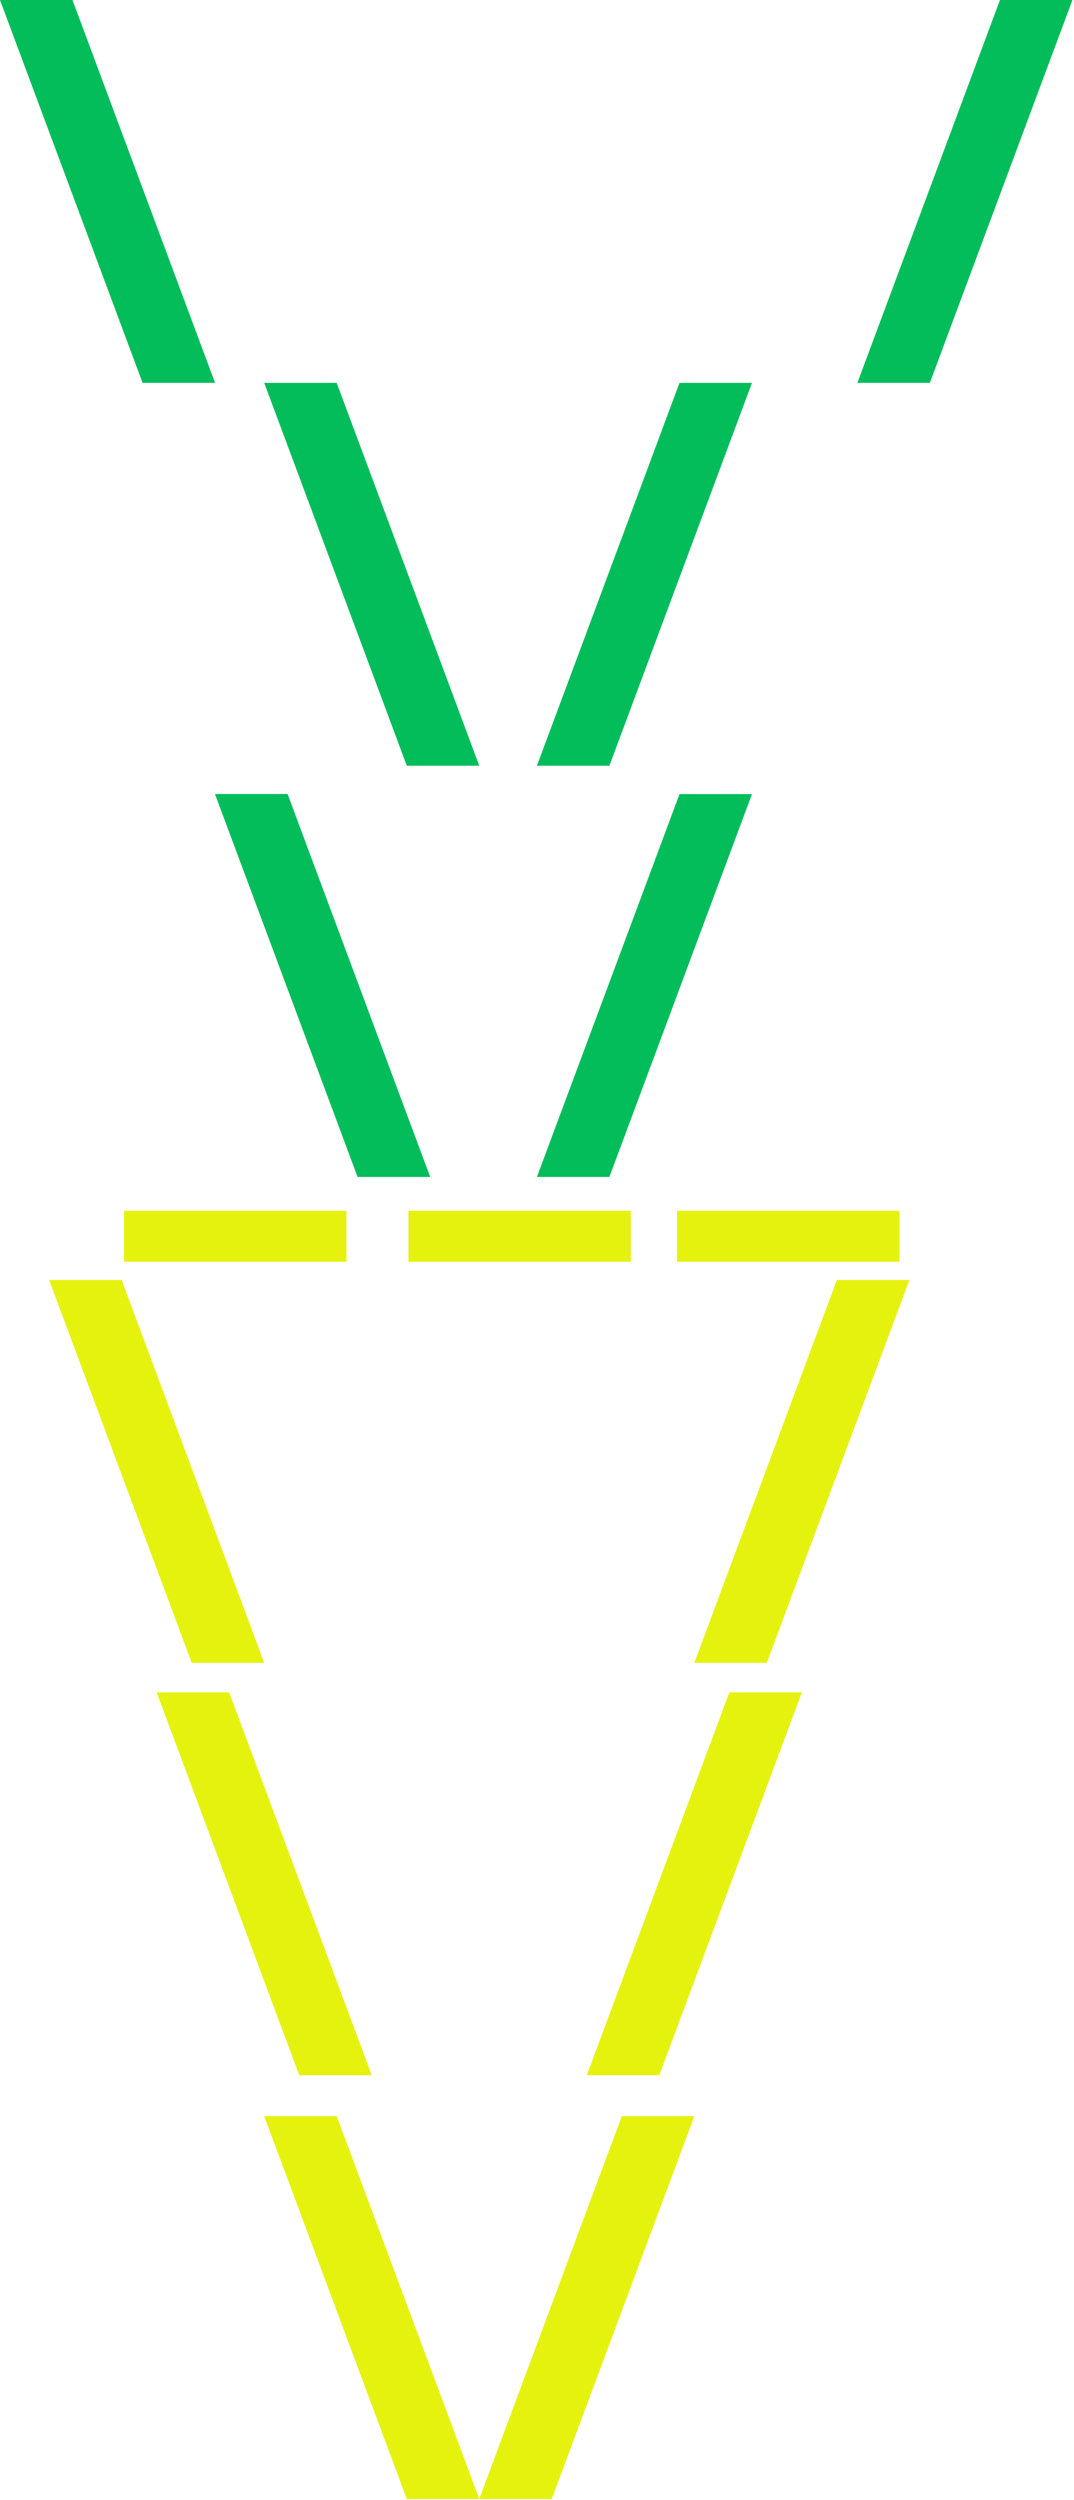
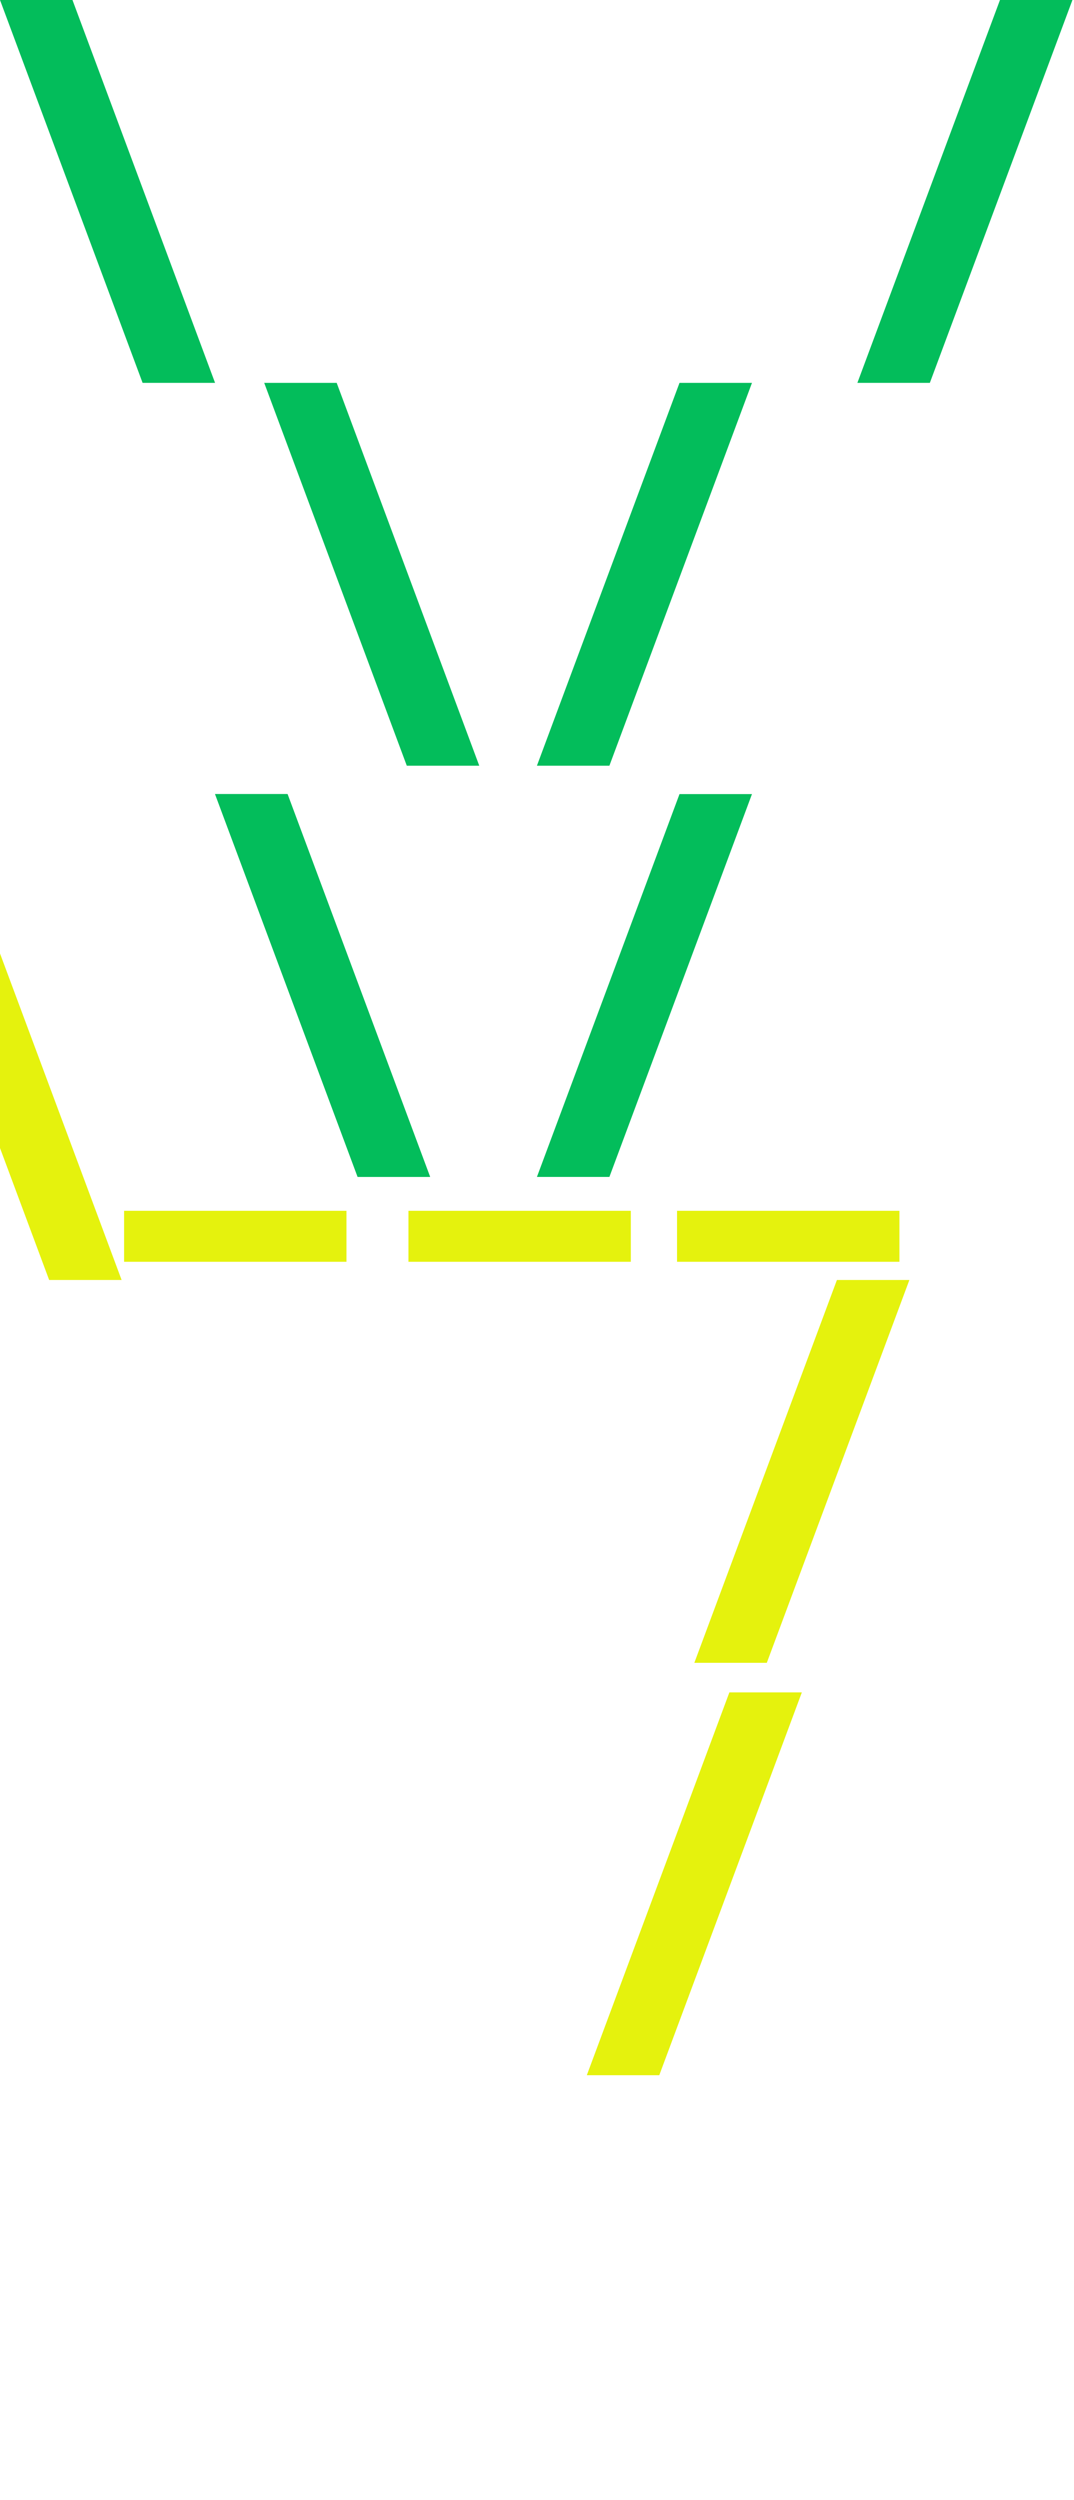
<svg xmlns="http://www.w3.org/2000/svg" width="100%" height="100%" viewBox="0 0 473 1100" version="1.1" xml:space="preserve" style="fill-rule:evenodd;clip-rule:evenodd;stroke-linejoin:round;stroke-miterlimit:1.414;">
-   <path d="M305.788,931.11l-62.797,168.459l-31.918,0l62.798,-168.459l31.917,0Z" style="fill:#e5f20d;fill-rule:nonzero;" />
  <path d="M353.146,744.651l-62.798,168.459l-31.917,0l62.797,-168.459l31.918,0Z" style="fill:#e5f20d;fill-rule:nonzero;" />
  <path d="M400.503,563.192l-62.797,168.459l-31.918,0l62.798,-168.459l31.917,0Z" style="fill:#e5f20d;fill-rule:nonzero;" />
  <rect x="54.649" y="532.757" width="97.941" height="22.435" style="fill:#e5f20d;fill-rule:nonzero;" />
  <rect x="179.881" y="532.757" width="97.941" height="22.435" style="fill:#e5f20d;fill-rule:nonzero;" />
-   <path d="M116.358,931.11l62.798,168.459l31.917,0l-62.797,-168.459l-31.918,0Z" style="fill:#e5f20d;fill-rule:nonzero;" />
-   <path d="M69.001,744.651l62.797,168.459l31.918,0l-62.798,-168.459l-31.917,0Z" style="fill:#e5f20d;fill-rule:nonzero;" />
-   <path d="M21.643,563.192l62.798,168.459l31.917,0l-62.797,-168.459l-31.918,0Z" style="fill:#e5f20d;fill-rule:nonzero;" />
+   <path d="M21.643,563.192l31.917,0l-62.797,-168.459l-31.918,0Z" style="fill:#e5f20d;fill-rule:nonzero;" />
  <path d="M94.715,349.4l62.798,168.459l31.917,0l-62.798,-168.459l-31.917,0Z" style="fill:#03bd5b;fill-rule:nonzero;" />
  <path d="M116.358,168.459l62.798,168.459l31.917,0l-62.797,-168.459l-31.918,0Z" style="fill:#03bd5b;fill-rule:nonzero;" />
  <path d="M0,0l62.798,168.459l31.917,0l-62.798,-168.459l-31.917,0Z" style="fill:#03bd5b;fill-rule:nonzero;" />
  <path d="M331.179,349.4l-62.797,168.459l-31.918,0l62.798,-168.459l31.917,0Z" style="fill:#03bd5b;fill-rule:nonzero;" />
  <path d="M331.179,168.459l-62.797,168.459l-31.918,0l62.798,-168.459l31.917,0Z" style="fill:#03bd5b;fill-rule:nonzero;" />
  <path d="M472.313,0l-62.797,168.459l-31.918,0l62.798,-168.459l31.917,0Z" style="fill:#03bd5b;fill-rule:nonzero;" />
  <path d="M94.715,349.4l62.798,168.459l31.917,0l-62.798,-168.459l-31.917,0Z" style="fill:#03bd5b;fill-rule:nonzero;" />
  <rect x="298.175" y="532.757" width="97.941" height="22.435" style="fill:#e5f20d;fill-rule:nonzero;" />
</svg>